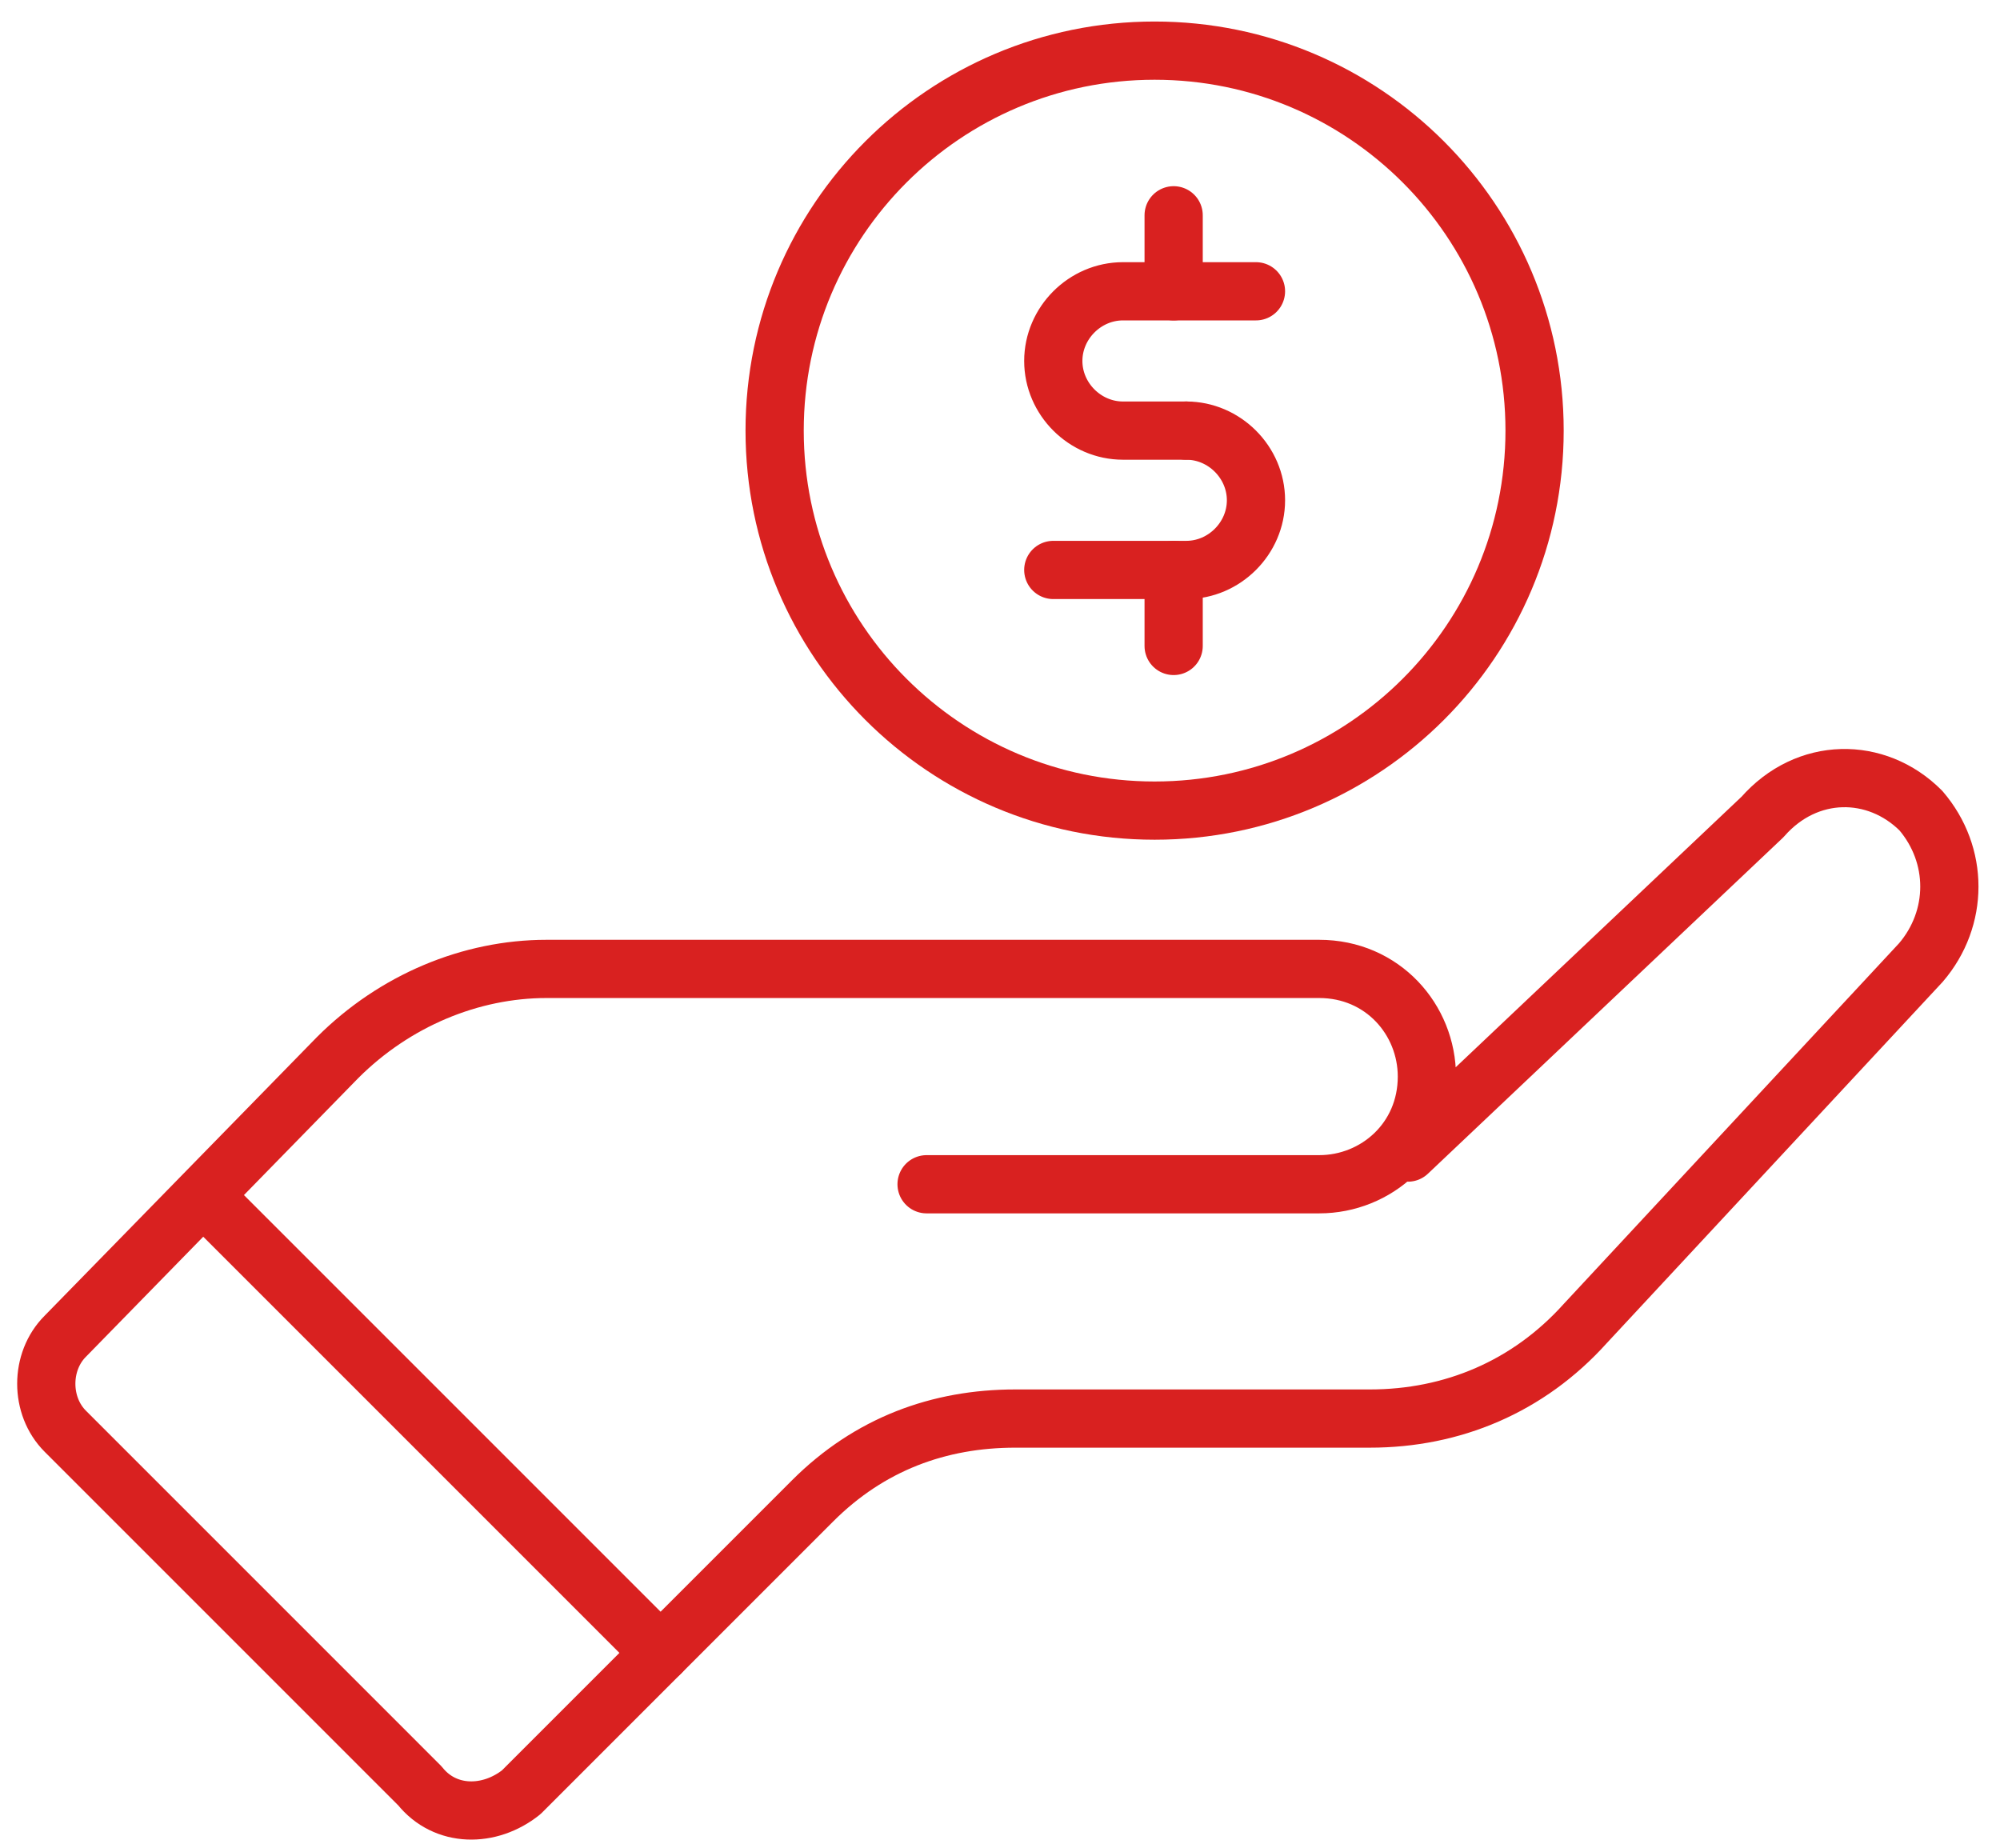
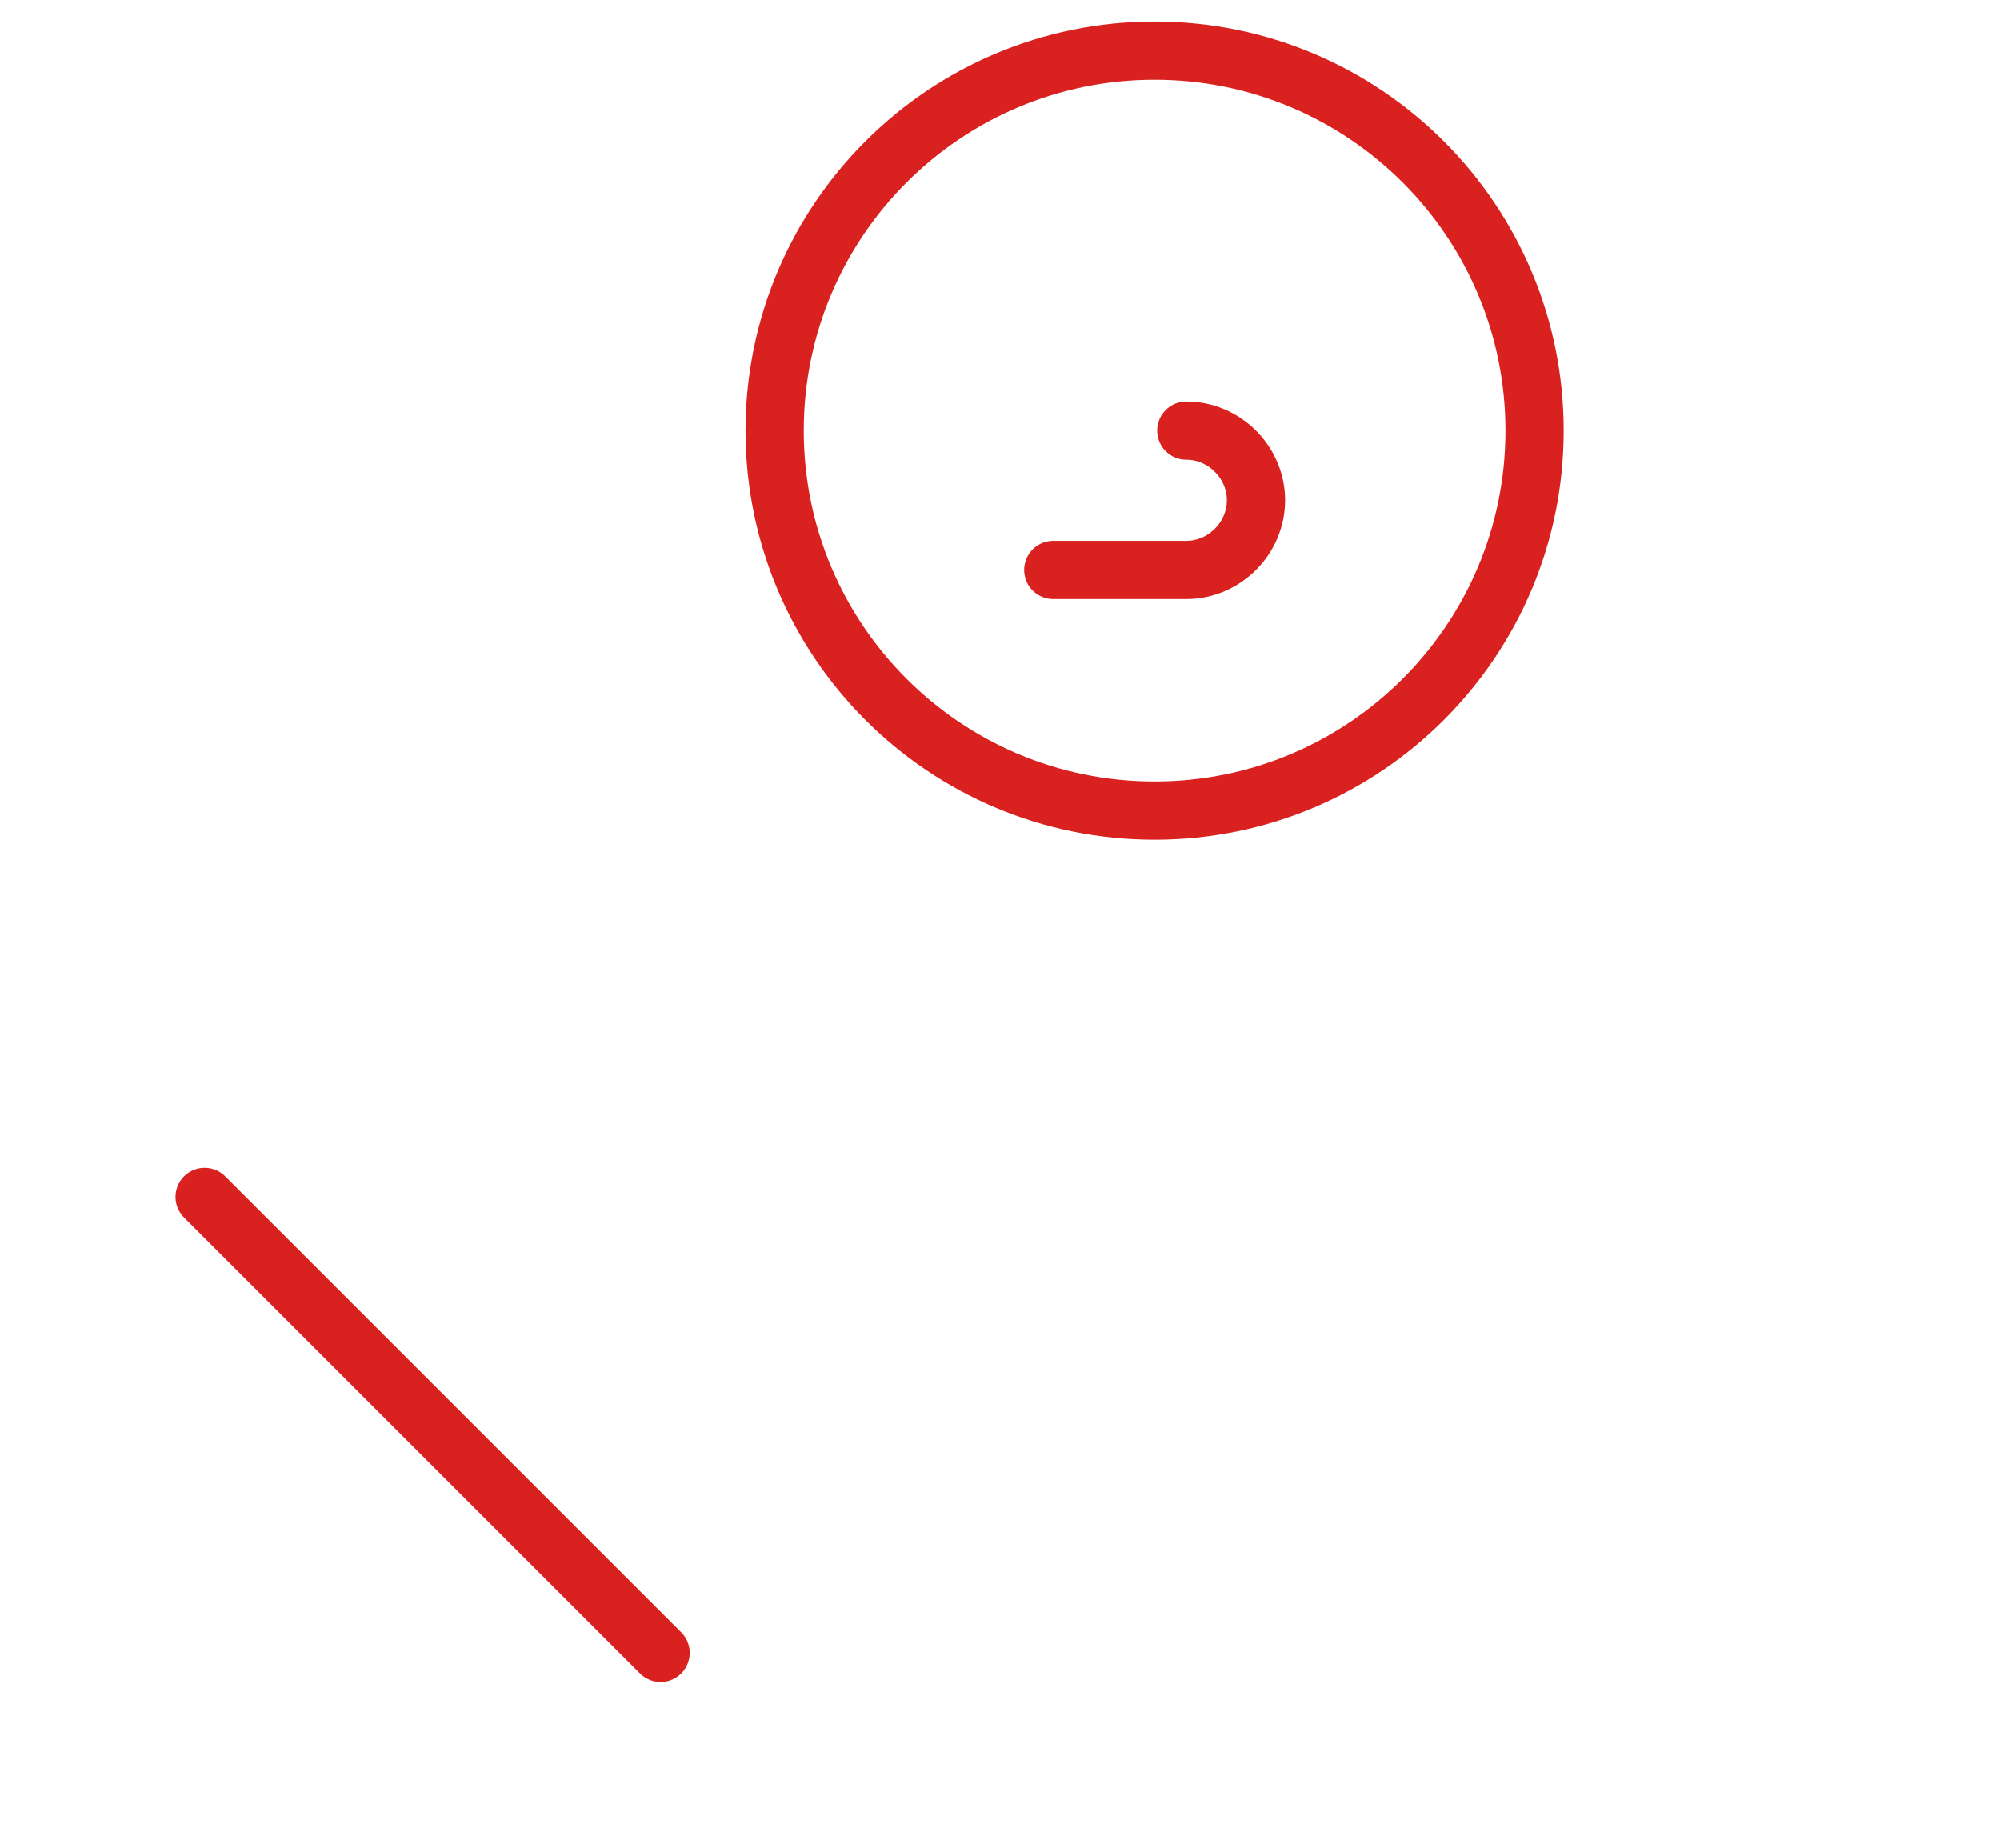
<svg xmlns="http://www.w3.org/2000/svg" width="79" height="73" viewBox="0 0 79 73" fill="none">
-   <path d="M36.6 46.778H52.109C54.361 46.778 56.362 45.027 56.362 42.525C56.362 40.274 54.611 38.272 52.109 38.272H21.59C18.589 38.272 15.587 39.523 13.335 41.775L2.579 52.781C1.578 53.782 1.578 55.533 2.579 56.534L16.587 70.543C17.588 71.793 19.339 71.793 20.59 70.793L32.097 59.285C34.348 57.034 37.1 56.033 40.102 56.033H54.111C57.363 56.033 60.365 54.783 62.616 52.281L75.874 38.022C77.375 36.271 77.375 33.77 75.874 32.019C74.123 30.267 71.371 30.267 69.62 32.269L55.612 45.527" stroke="#D92120" stroke-width="2.3" stroke-miterlimit="10" stroke-linecap="round" stroke-linejoin="round" />
  <path d="M8.082 47.278L26.093 65.289" stroke="#D92120" stroke-width="2.3" stroke-miterlimit="10" stroke-linecap="round" stroke-linejoin="round" />
  <path d="M45.607 32.019C53.897 32.019 60.616 25.299 60.616 17.009C60.616 8.72 53.897 2 45.607 2C37.318 2 30.598 8.72 30.598 17.009C30.598 25.299 37.318 32.019 45.607 32.019Z" stroke="#D92120" stroke-width="2.3" stroke-miterlimit="10" stroke-linecap="round" stroke-linejoin="round" />
-   <path d="M49.611 11.506H46.358H44.357C42.856 11.506 41.605 12.757 41.605 14.258C41.605 15.758 42.856 17.009 44.357 17.009H46.859" stroke="#D92120" stroke-width="2.3" stroke-miterlimit="10" stroke-linecap="round" stroke-linejoin="round" />
  <path d="M46.859 17.009C48.36 17.009 49.611 18.26 49.611 19.761C49.611 21.262 48.36 22.513 46.859 22.513H41.605" stroke="#D92120" stroke-width="2.3" stroke-miterlimit="10" stroke-linecap="round" stroke-linejoin="round" />
-   <path d="M46.359 8.504V11.506" stroke="#D92120" stroke-width="2.3" stroke-miterlimit="10" stroke-linecap="round" stroke-linejoin="round" />
-   <path d="M46.359 22.513V25.515" stroke="#D92120" stroke-width="2.3" stroke-miterlimit="10" stroke-linecap="round" stroke-linejoin="round" />
</svg>